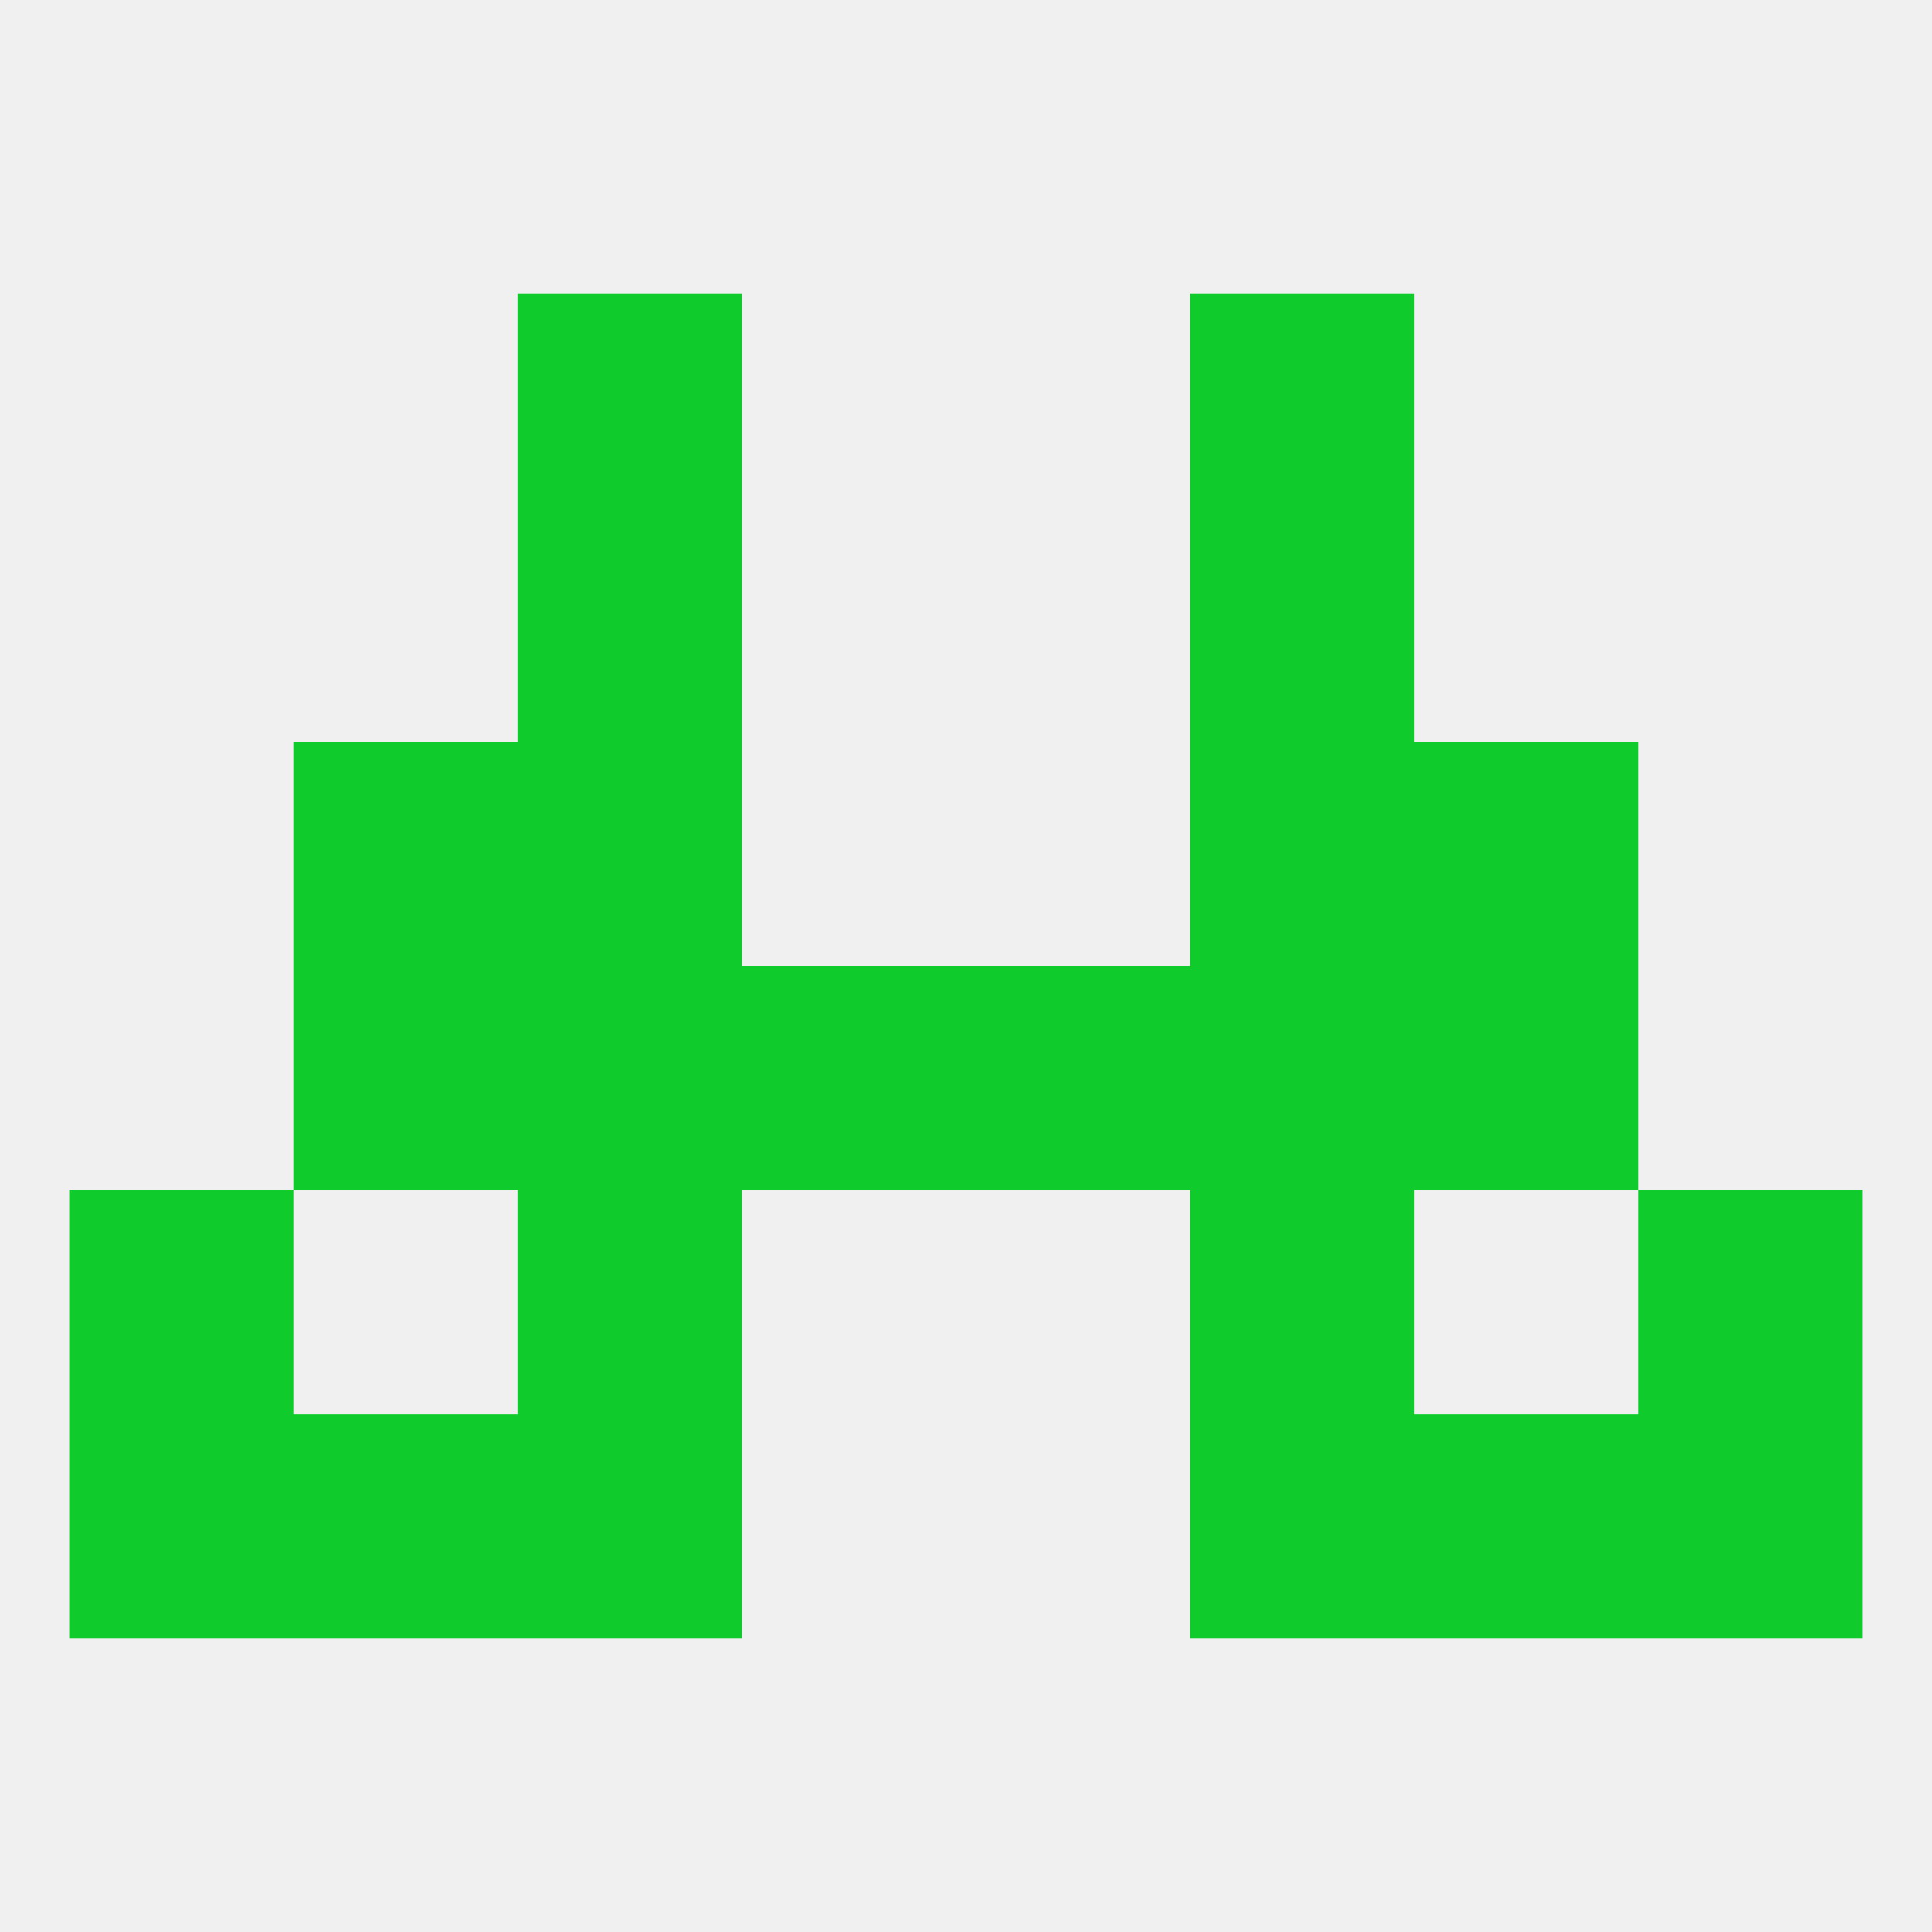
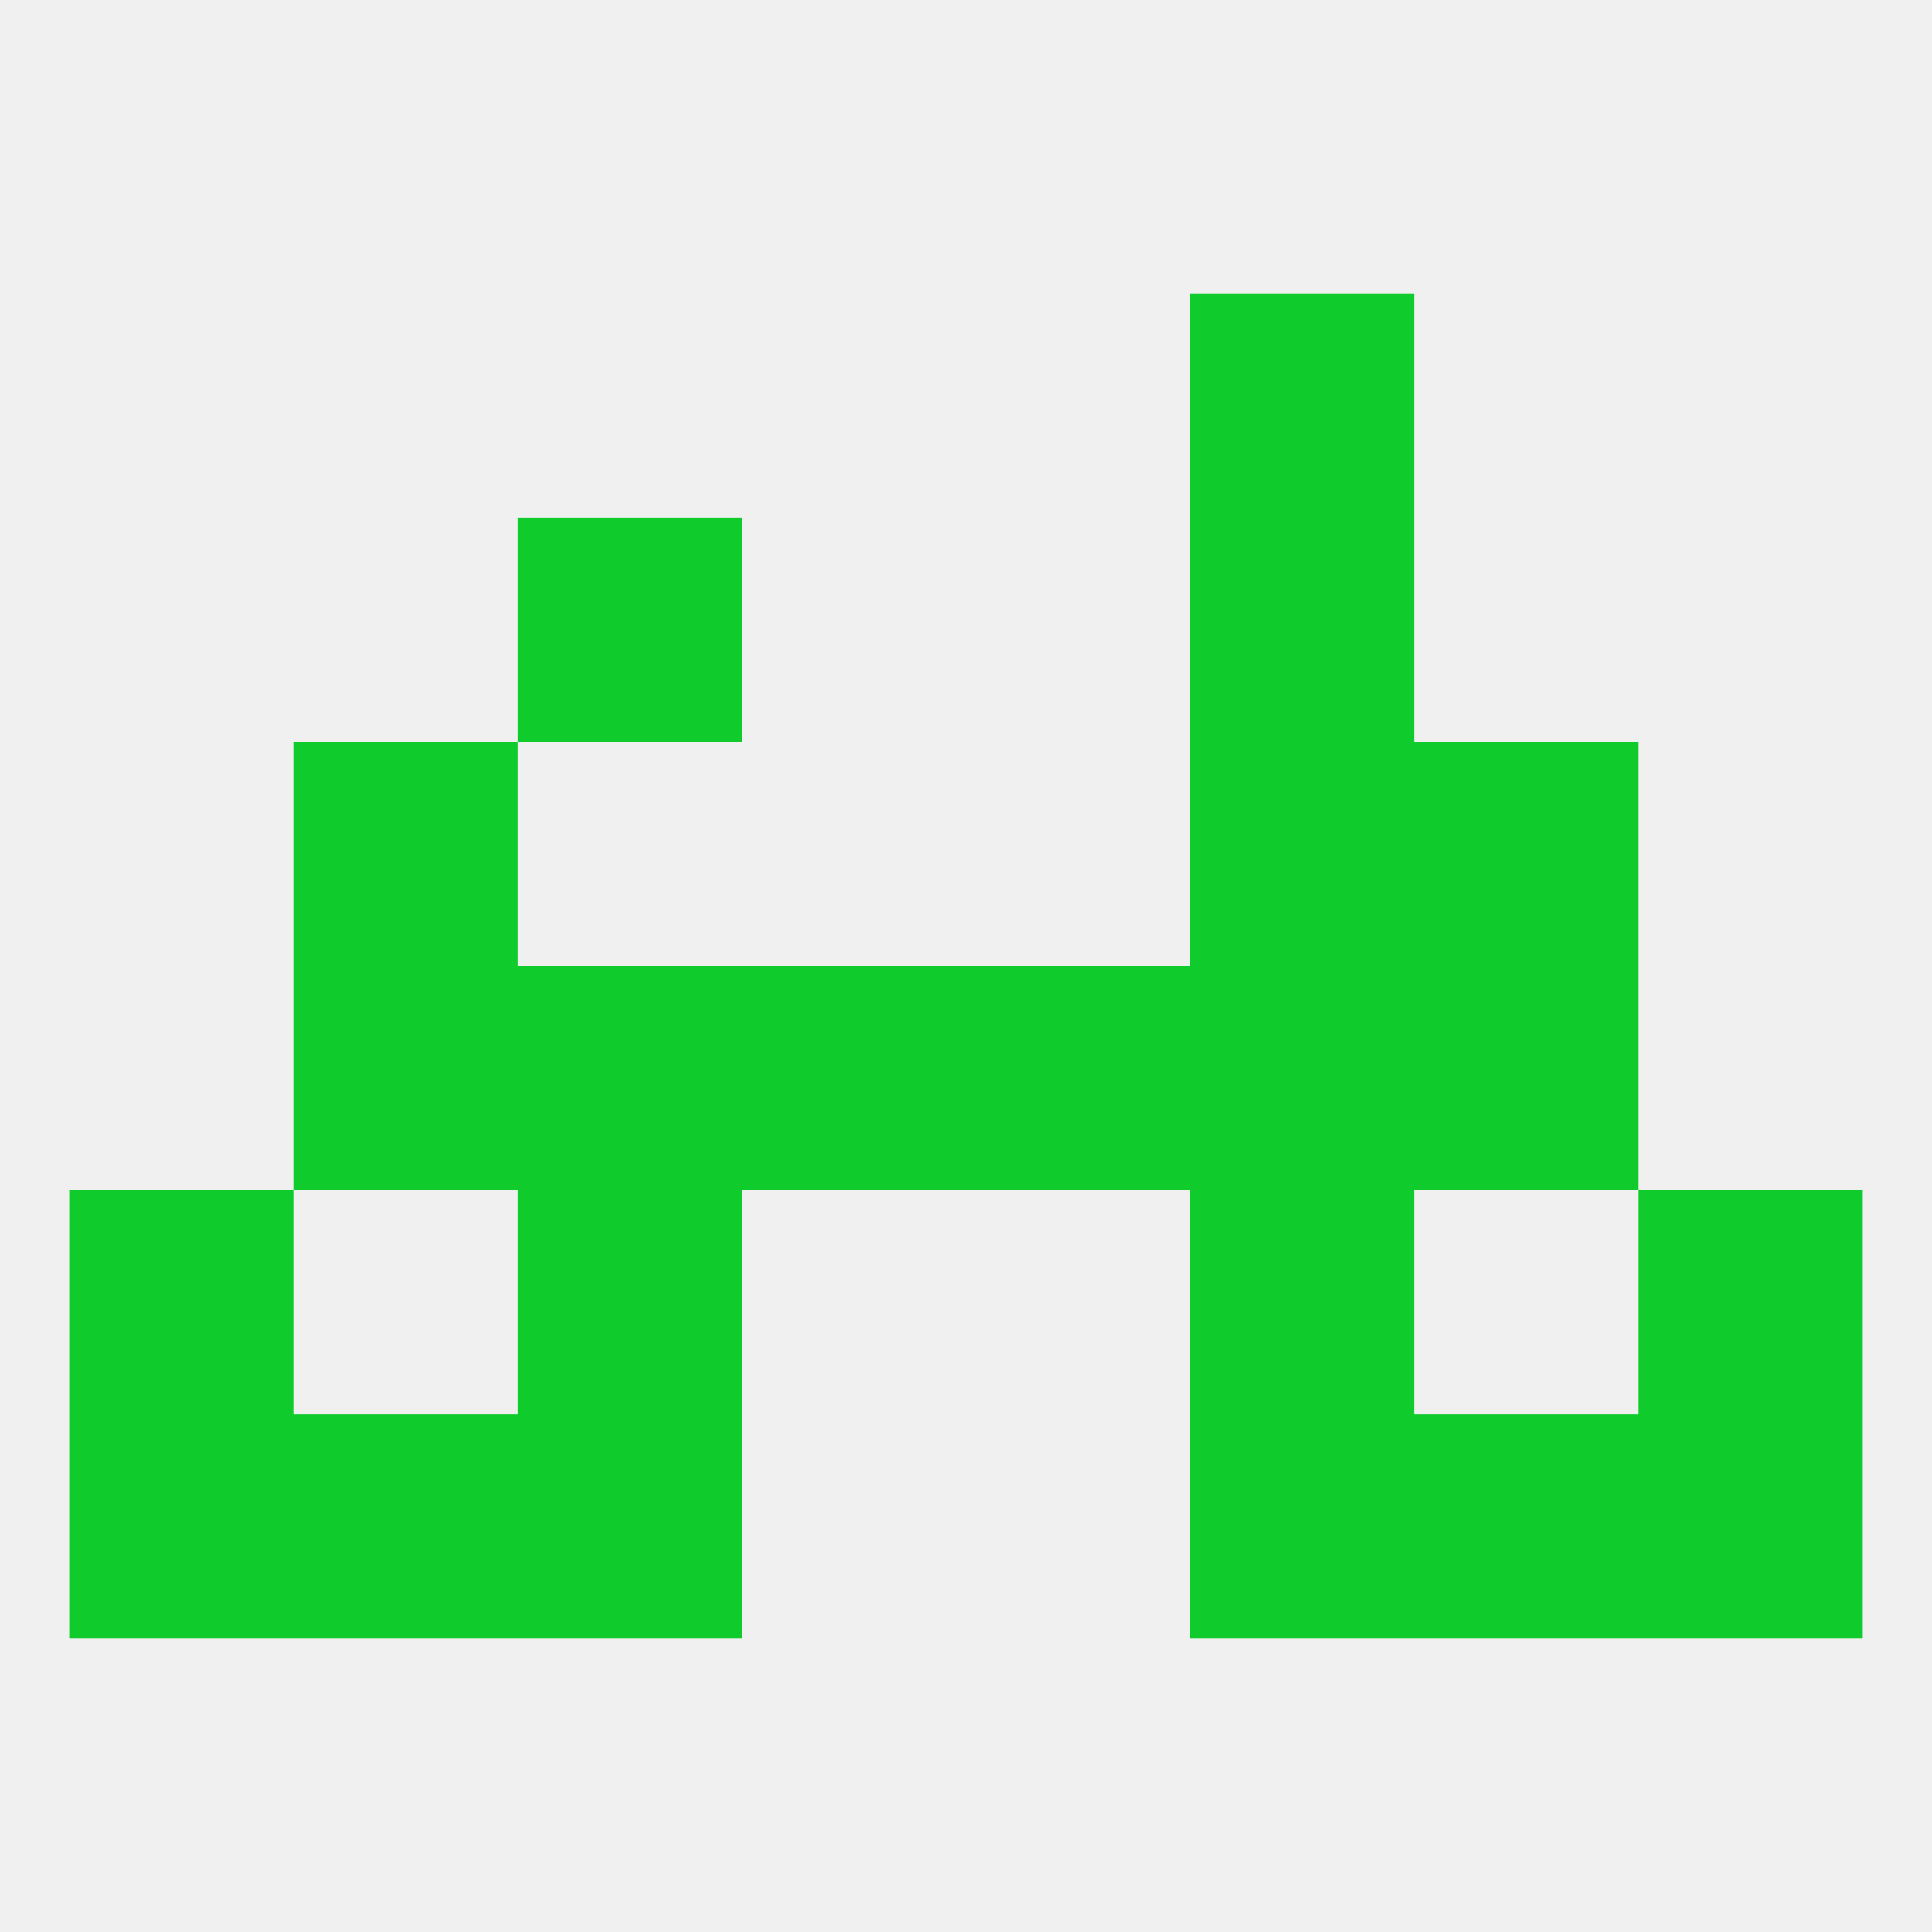
<svg xmlns="http://www.w3.org/2000/svg" version="1.1" baseprofile="full" width="250" height="250" viewBox="0 0 250 250">
  <rect width="100%" height="100%" fill="rgba(240,240,240,255)" />
  <rect x="9" y="183" width="29" height="29" fill="rgba(15,203,43,255)" />
  <rect x="212" y="183" width="29" height="29" fill="rgba(15,203,43,255)" />
  <rect x="38" y="183" width="29" height="29" fill="rgba(15,203,43,255)" />
  <rect x="183" y="183" width="29" height="29" fill="rgba(15,203,43,255)" />
  <rect x="67" y="183" width="29" height="29" fill="rgba(15,203,43,255)" />
  <rect x="154" y="183" width="29" height="29" fill="rgba(15,203,43,255)" />
  <rect x="154" y="125" width="29" height="29" fill="rgba(15,203,43,255)" />
  <rect x="96" y="125" width="29" height="29" fill="rgba(15,203,43,255)" />
  <rect x="125" y="125" width="29" height="29" fill="rgba(15,203,43,255)" />
  <rect x="38" y="125" width="29" height="29" fill="rgba(15,203,43,255)" />
  <rect x="183" y="125" width="29" height="29" fill="rgba(15,203,43,255)" />
  <rect x="67" y="125" width="29" height="29" fill="rgba(15,203,43,255)" />
  <rect x="38" y="96" width="29" height="29" fill="rgba(15,203,43,255)" />
  <rect x="183" y="96" width="29" height="29" fill="rgba(15,203,43,255)" />
-   <rect x="67" y="96" width="29" height="29" fill="rgba(15,203,43,255)" />
  <rect x="154" y="96" width="29" height="29" fill="rgba(15,203,43,255)" />
-   <rect x="67" y="38" width="29" height="29" fill="rgba(15,203,43,255)" />
  <rect x="154" y="38" width="29" height="29" fill="rgba(15,203,43,255)" />
  <rect x="67" y="67" width="29" height="29" fill="rgba(15,203,43,255)" />
  <rect x="154" y="67" width="29" height="29" fill="rgba(15,203,43,255)" />
  <rect x="9" y="154" width="29" height="29" fill="rgba(15,203,43,255)" />
  <rect x="212" y="154" width="29" height="29" fill="rgba(15,203,43,255)" />
  <rect x="67" y="154" width="29" height="29" fill="rgba(15,203,43,255)" />
  <rect x="154" y="154" width="29" height="29" fill="rgba(15,203,43,255)" />
</svg>